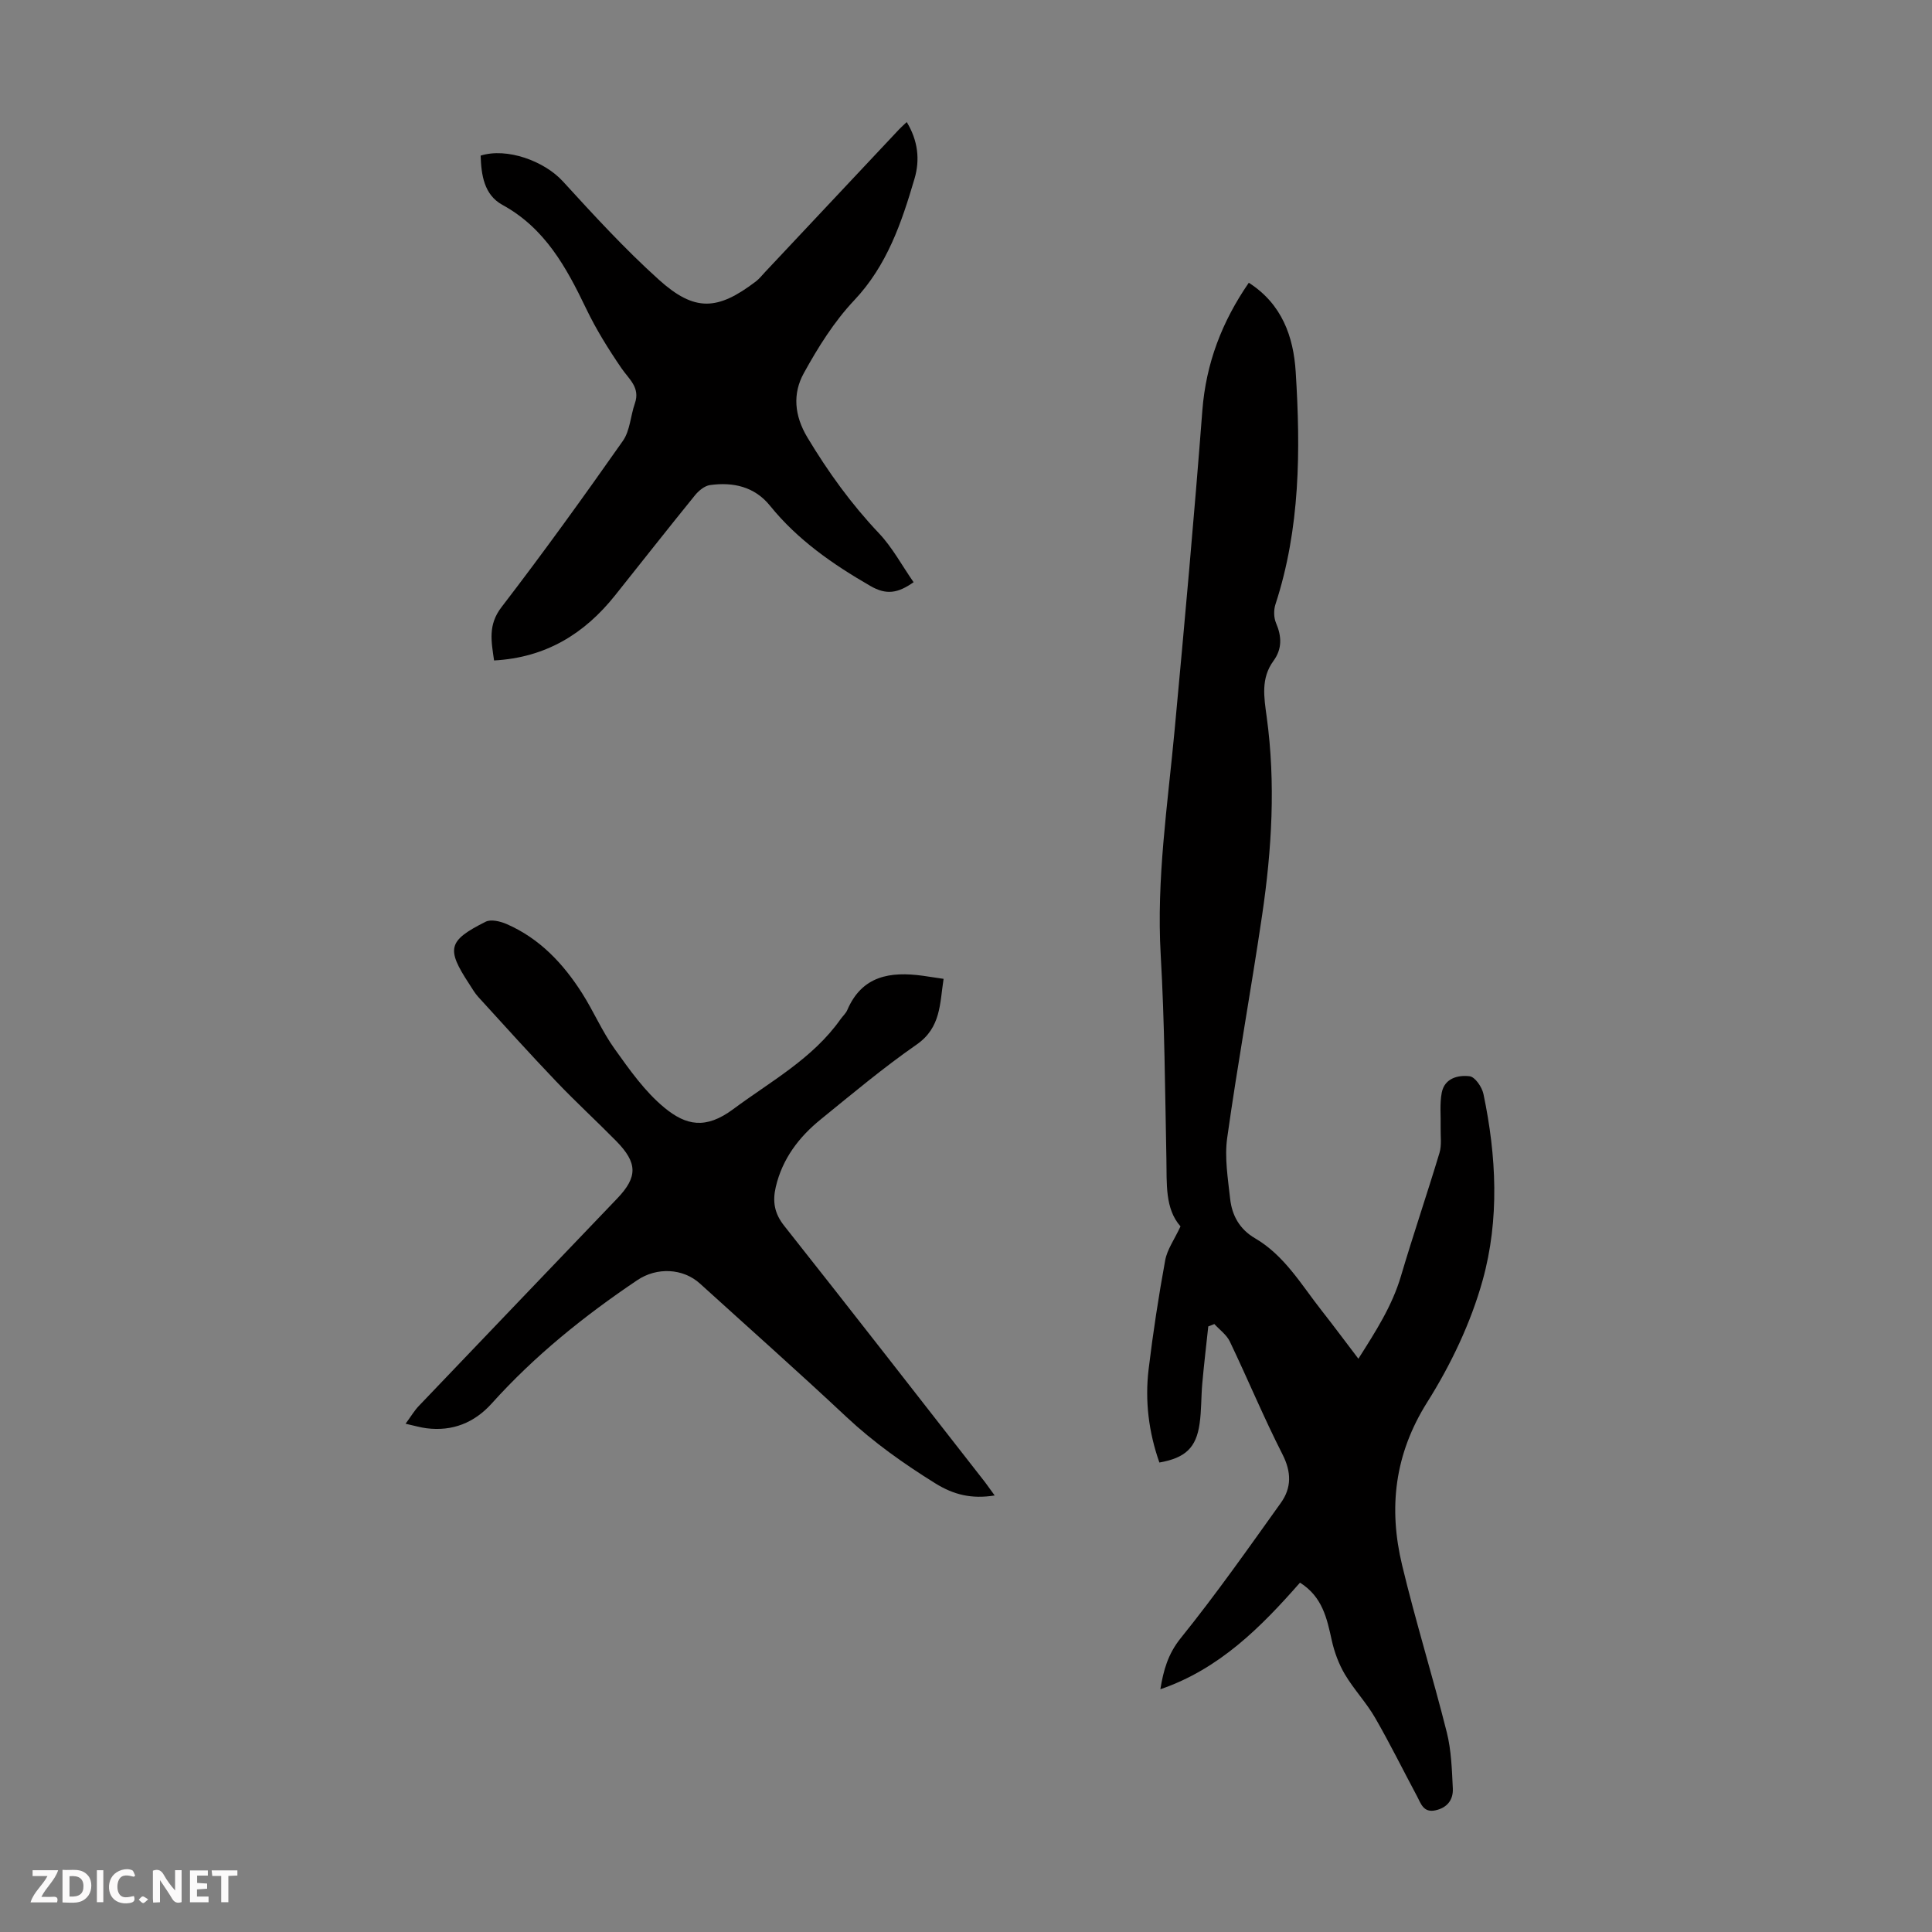
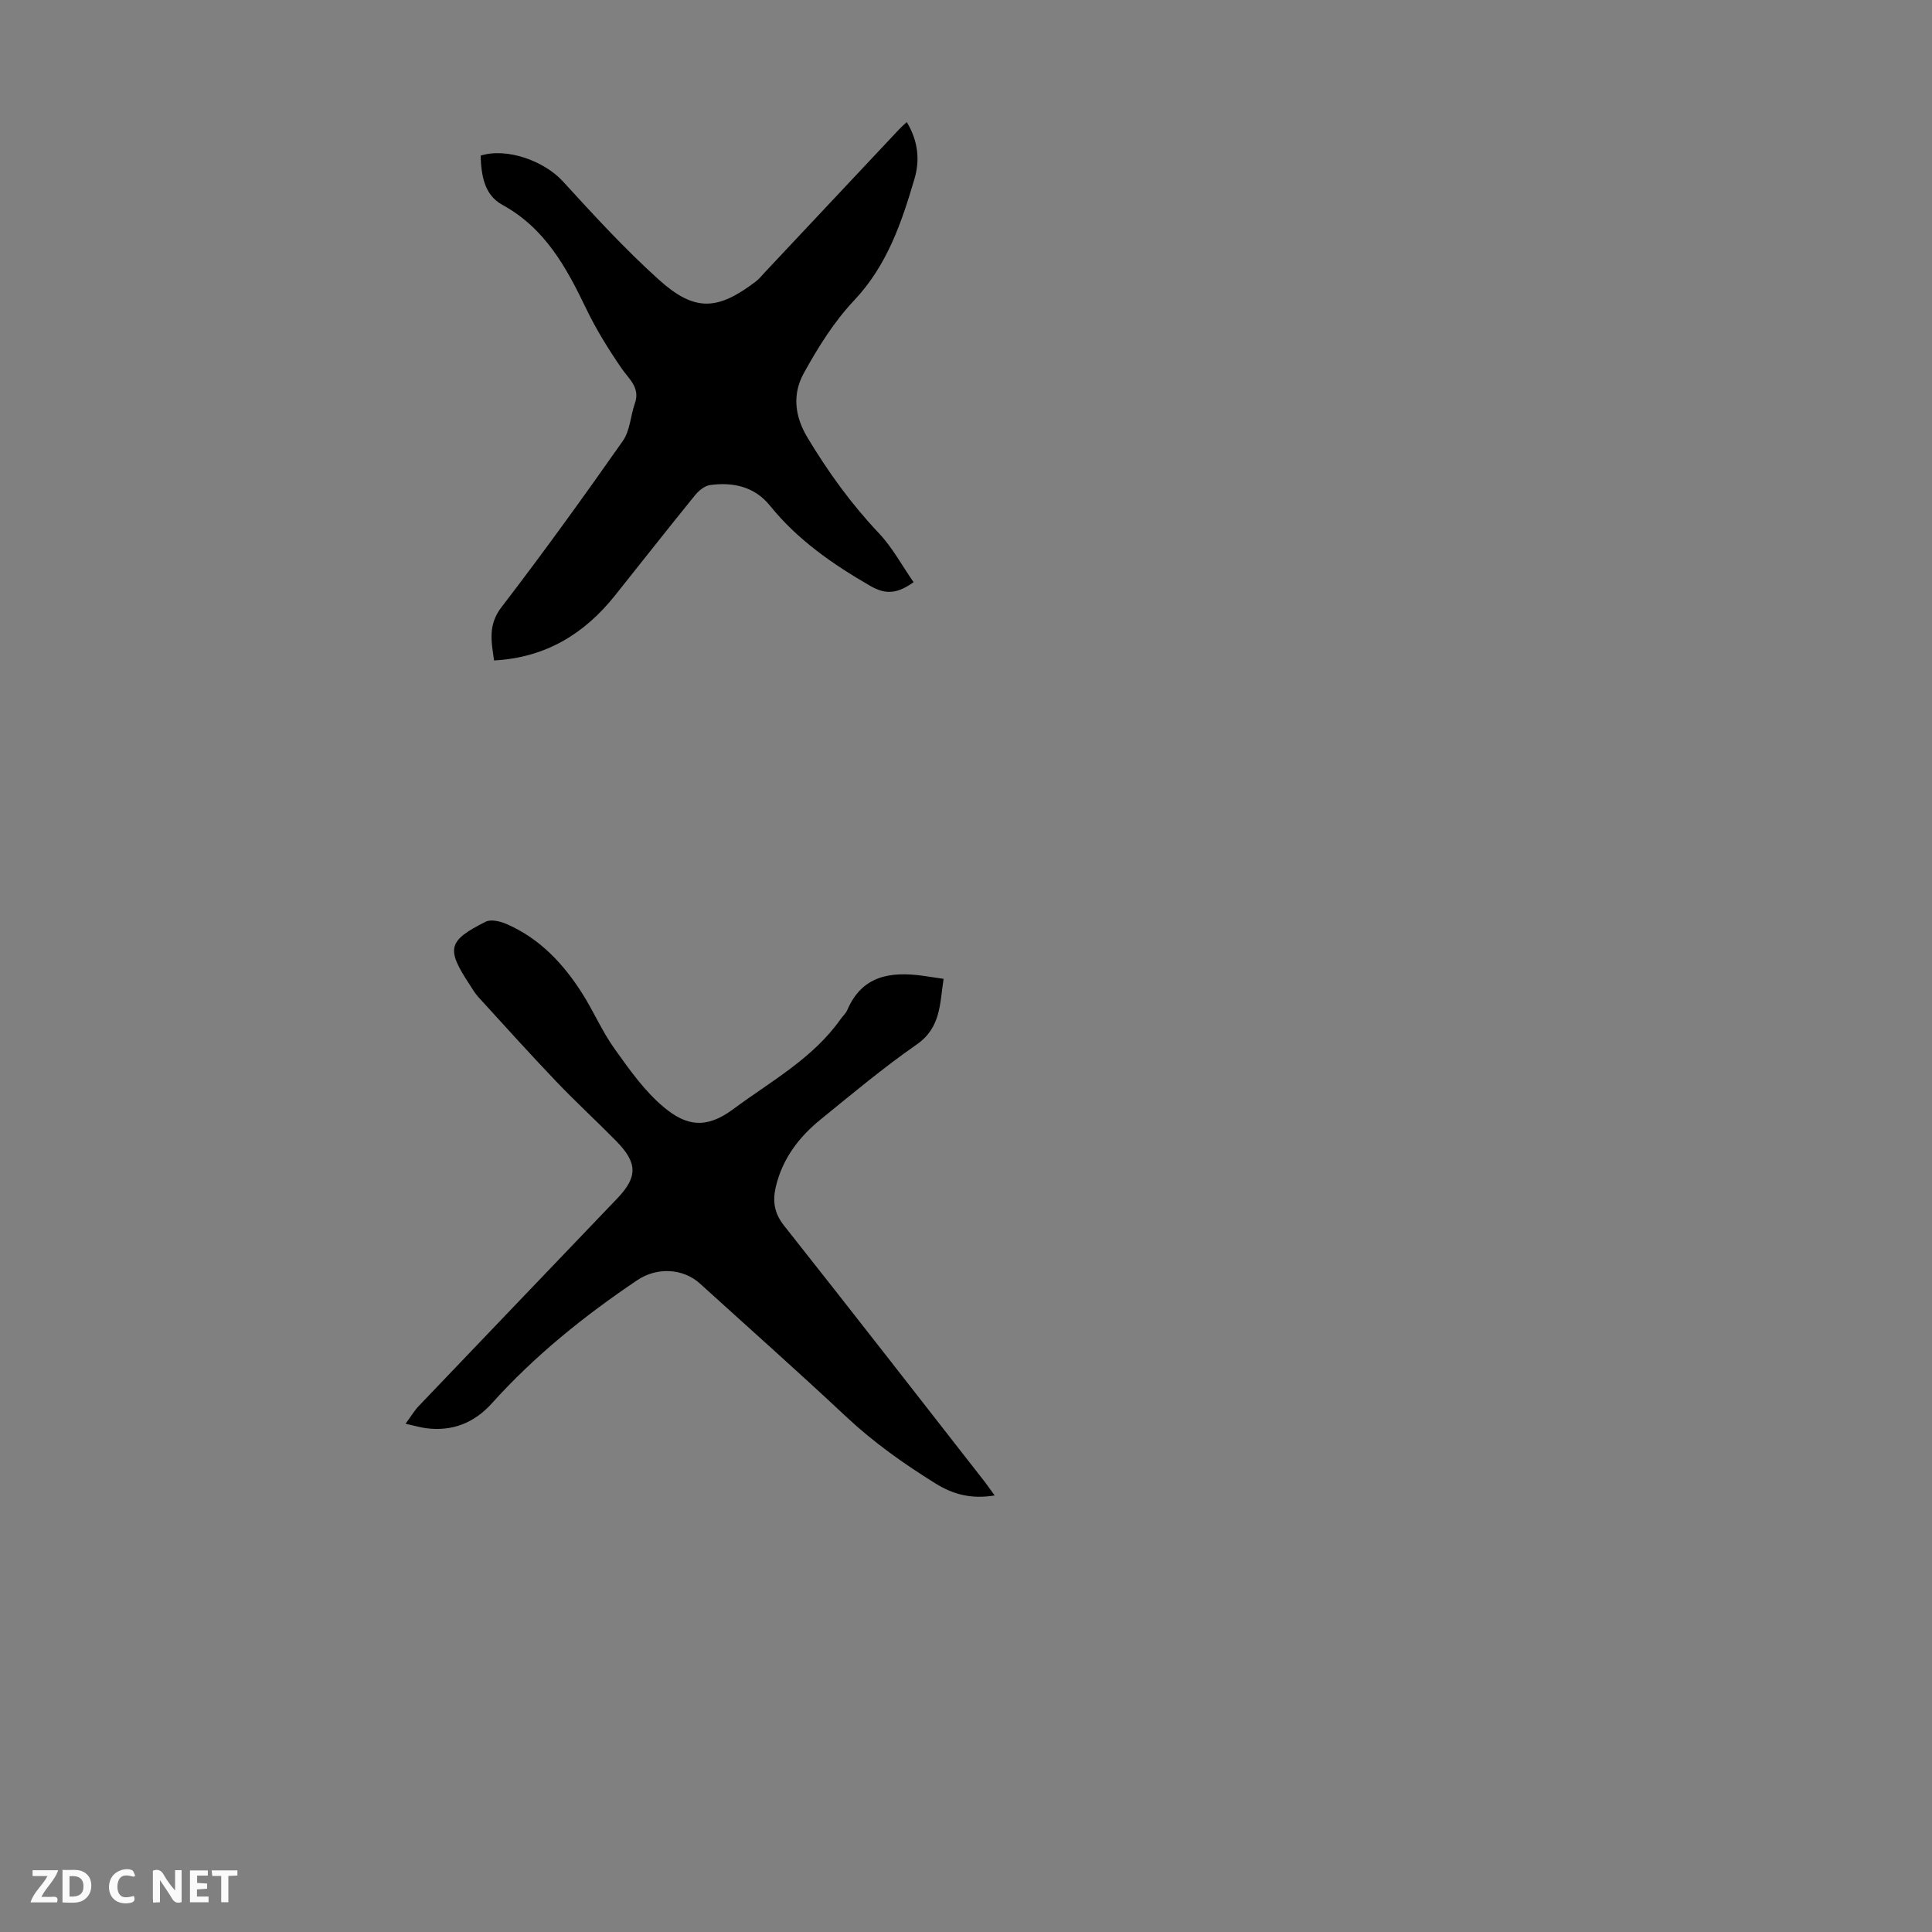
<svg xmlns="http://www.w3.org/2000/svg" enable-background="new 0 0 400 400" viewBox="0 0 400 400">
  <rect x="0" y="0" width="400" height="400" fill="#808080" stroke="none" />
  <g fill="#fbfafa">
    <path d="m37.59 393.81c-.92.31-1.52.05-2-.78-.7-1.2-1.52-2.34-2.47-3.78v4.59c-.55.03-.95.05-1.41.07-.03-.37-.06-.64-.06-.91 0-1.91 0-3.81 0-5.7 1.13-.41 1.77-.03 2.29.91.62 1.11 1.38 2.14 2.31 3.19v-4.2h1.35v6.61z" />
    <path d="m12.94 393.88v-6.75c1.9.19 3.93-.54 5.37 1.29.8 1.01.78 2.88.03 3.97-1.37 1.97-3.4 1.51-5.4 1.49m1.45-1.22c2.04.12 2.92-.58 2.89-2.21-.03-1.51-.98-2.19-2.89-2z" />
    <path d="m11.81 393.87h-5.49c.68-2.18 2.47-3.48 3.51-5.45h-3.08v-1.21h5.29c-.71 2.13-2.44 3.48-3.47 5.51.86 0 1.63.04 2.39-.01.79-.05 1.14.21.85 1.16" />
    <path d="m39.33 393.86v-6.61h3.7v1.07h-2.22v1.52c.68.04 1.34.09 2.07.13v1.07c-.72.05-1.38.09-2.1.14v1.48h2.4v1.19h-3.85z" />
    <path d="m27.71 388.56c-1.15-.3-2.46-.61-3.1.64-.37.73-.41 1.93-.06 2.67.63 1.35 1.99.93 3.17.68.35.94-.01 1.32-.93 1.46-1.62.25-3.05-.27-3.76-1.48-.73-1.24-.6-3.03.31-4.17.88-1.11 2.71-1.7 4-1.16.32.13.44.74.65 1.12-.1.08-.19.16-.28.24" />
    <path d="m49.15 387.24v1.07c-.59.02-1.17.05-1.87.08v5.44h-1.48v-5.44h-1.85c-.05-.4-.08-.73-.13-1.15z" />
-     <path d="m20.06 387.21h1.33v6.62h-1.33z" />
-     <path d="m30.68 393.25c-.49.38-.8.79-1.05.76-.32-.05-.6-.45-.9-.7.26-.24.51-.64.8-.67.29-.04.62.3 1.15.61" />
  </g>
-   <path d="m240.24 349.74c.64-3.91 1.56-7.29 4.23-10.6 7.28-9.03 13.96-18.54 20.71-27.98 2.23-3.11 2.22-6.36.35-10.04-3.9-7.66-7.2-15.62-10.91-23.38-.67-1.39-2.11-2.42-3.2-3.61-.42.16-.84.33-1.26.49-.42 3.94-.89 7.87-1.24 11.81-.25 2.78-.16 5.6-.56 8.36-.71 4.96-2.95 7.06-8.32 8.01-2.21-6.26-3.02-12.74-2.23-19.33.91-7.54 2.06-15.06 3.43-22.54.41-2.25 1.91-4.3 3.17-7.02-3.24-3.66-2.82-8.85-2.92-13.98-.28-14.09-.37-28.2-1.18-42.27-.9-15.65 1.44-31.01 2.88-46.48 2.05-22.04 4.05-44.08 5.74-66.15.75-9.8 4.06-18.42 9.62-26.49 6.87 4.4 9.25 11.16 9.71 18.43 1.02 16.22.95 32.42-4.19 48.15-.38 1.16-.36 2.74.11 3.85 1.2 2.8 1.3 5.37-.53 7.87-2.63 3.6-1.95 7.5-1.4 11.55 1.89 13.75 1.07 27.49-.95 41.14-2.27 15.37-5.06 30.66-7.22 46.04-.58 4.11.15 8.45.61 12.64.38 3.44 1.96 6.3 5.15 8.16 6.1 3.56 9.57 9.6 13.77 14.94 2.48 3.15 4.86 6.37 7.63 10 3.6-5.68 6.98-10.92 8.81-17.1 2.53-8.55 5.41-16.99 7.98-25.52.49-1.62.2-3.48.24-5.23.06-2.42-.22-4.9.23-7.24.58-2.99 3.38-3.69 5.78-3.39 1.12.14 2.55 2.24 2.85 3.66 2.7 12.85 3.34 25.97-.16 38.57-2.45 8.82-6.58 17.47-11.47 25.24-6.79 10.78-8.05 21.91-5.21 33.74 2.78 11.61 6.34 23.03 9.25 34.61.94 3.74 1.06 7.72 1.25 11.6.12 2.33-1.11 4.02-3.6 4.56-2.48.54-3-1.39-3.81-2.92-2.9-5.42-5.62-10.94-8.69-16.26-1.82-3.15-4.39-5.85-6.25-8.98-1.26-2.13-2.17-4.59-2.71-7.02-1-4.54-1.91-9.01-6.58-11.96-8.07 9.19-16.68 17.89-28.91 22.07z" fill="#010000" />
  <path d="m205.94 309.62c-4.78.77-8.48-.15-12.25-2.48-6.58-4.09-12.81-8.5-18.48-13.81-9.96-9.34-20.18-18.4-30.29-27.58-3.5-3.18-8.92-3.44-12.97-.71-10.99 7.39-21.25 15.64-30.14 25.53-3.59 3.99-8.13 5.83-13.55 5.13-1.19-.15-2.35-.5-4.29-.93 1.12-1.52 1.81-2.71 2.73-3.67 13.67-14.33 27.38-28.63 41.07-42.95 4.27-4.46 4.27-7.37-.19-11.91-4.08-4.15-8.38-8.09-12.39-12.3-5.48-5.74-10.8-11.64-16.15-17.51-.75-.82-1.31-1.81-1.92-2.75-4.76-7.26-4.39-8.92 3.44-12.85 1.1-.55 3.03-.08 4.32.48 6.81 2.96 11.7 8.15 15.61 14.28 2.4 3.76 4.17 7.96 6.76 11.57 3.09 4.32 6.25 8.83 10.29 12.16 4.48 3.7 8.55 4.56 14.25.33 7.79-5.79 16.47-10.46 22.24-18.64.45-.64 1.09-1.19 1.39-1.89 3.06-7.14 8.93-8.02 15.64-7.1 1.31.18 2.62.39 4.3.64-.8 5.13-.52 10.09-5.59 13.61-6.88 4.78-13.33 10.19-19.84 15.48-4.52 3.66-7.94 8.15-9.31 13.98-.7 2.99-.32 5.47 1.74 8.06 13.96 17.63 27.76 35.39 41.61 53.12.59.79 1.15 1.59 1.97 2.71z" fill="#010000" />
  <path d="m99.51 32.22c5.41-1.71 13.16 1.1 17.01 5.31 6.4 7 12.84 14.03 19.88 20.37 7.42 6.69 12.15 6.41 20.07.39.7-.53 1.27-1.25 1.88-1.91 9.27-9.87 18.53-19.73 27.8-29.6.44-.47.93-.89 1.58-1.51 2.33 3.84 2.77 7.8 1.61 11.73-2.68 9.1-5.67 17.96-12.5 25.19-4.15 4.4-7.48 9.73-10.42 15.07-2.34 4.24-1.98 8.77.75 13.32 4.29 7.14 9.07 13.77 14.81 19.83 2.78 2.94 4.74 6.64 7.17 10.13-3.29 2.32-5.67 2.67-8.94.78-7.82-4.51-15.07-9.54-20.8-16.63-3.18-3.94-7.63-4.93-12.42-4.26-1.12.16-2.33 1.16-3.1 2.11-5.57 6.86-11.03 13.81-16.54 20.72-6.36 7.98-14.37 12.9-25.06 13.48-.56-3.95-1.3-7.35 1.55-11.05 8.65-11.26 16.96-22.79 25.12-34.41 1.49-2.12 1.58-5.18 2.48-7.75 1.16-3.3-1.21-5.01-2.77-7.29-2.7-3.95-5.26-8.05-7.32-12.36-4.11-8.56-8.53-16.66-17.36-21.48-3.78-2.09-4.35-6.19-4.48-10.18z" fill="#010000" />
</svg>